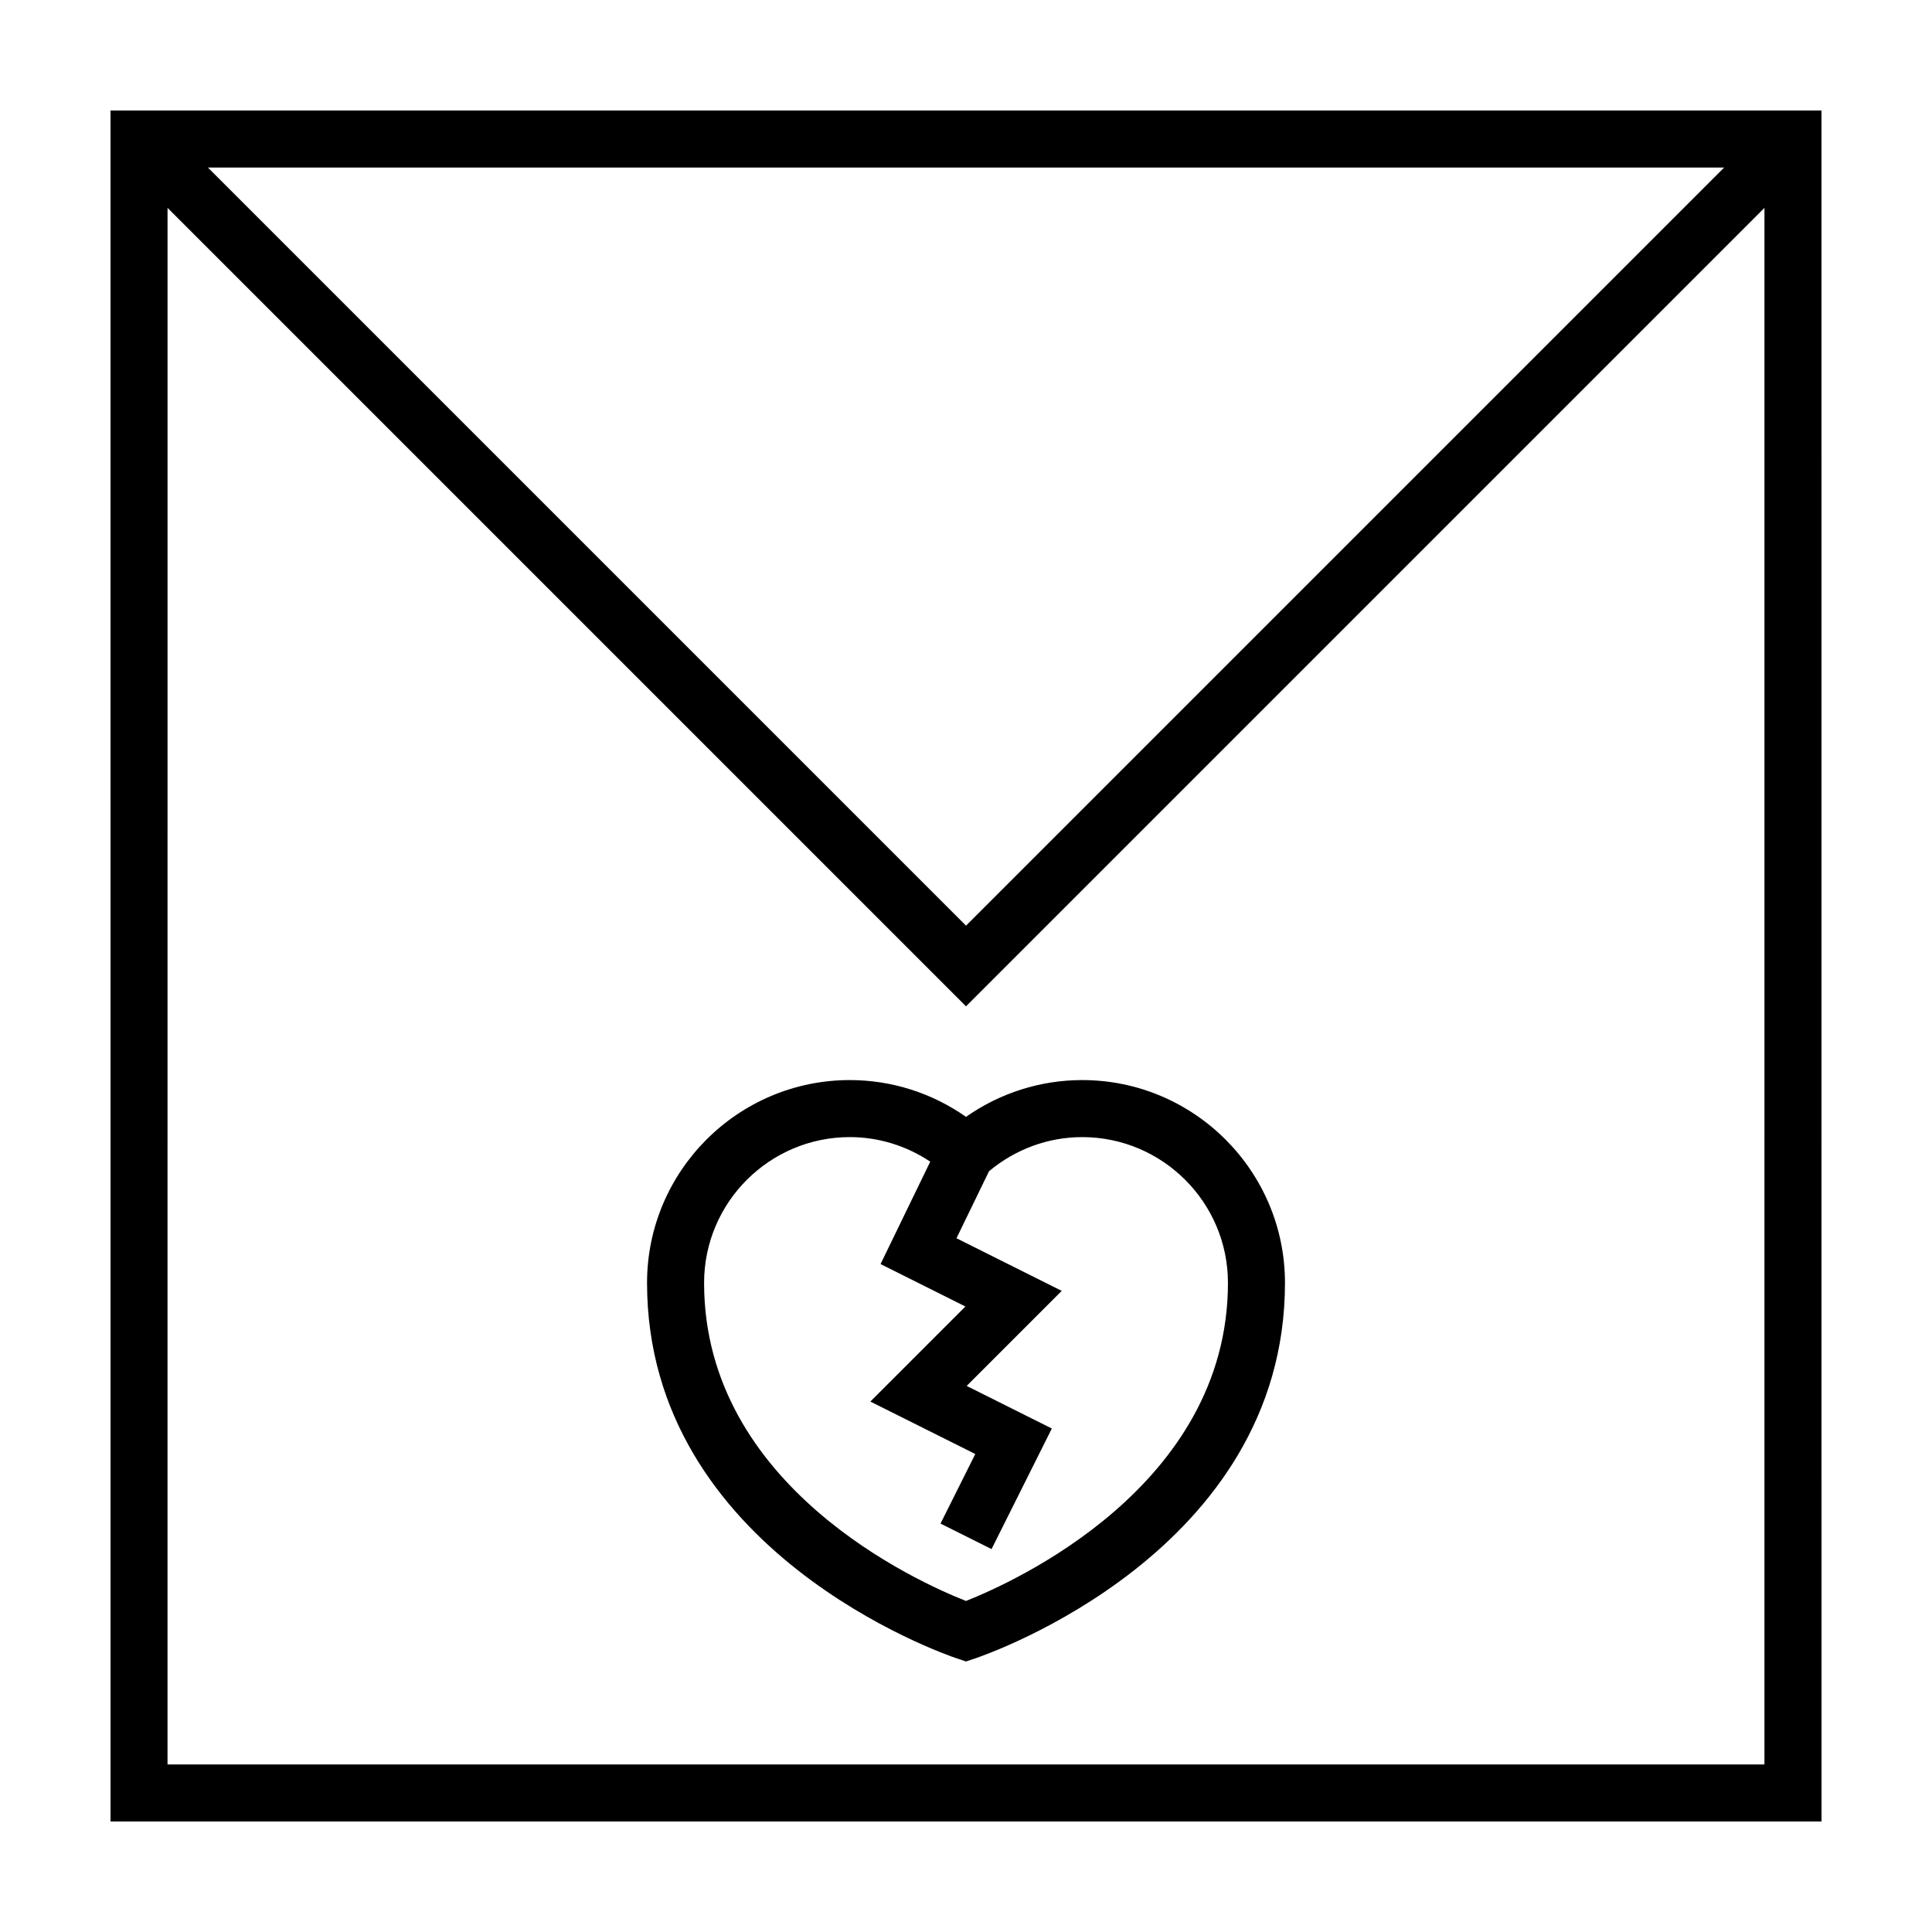
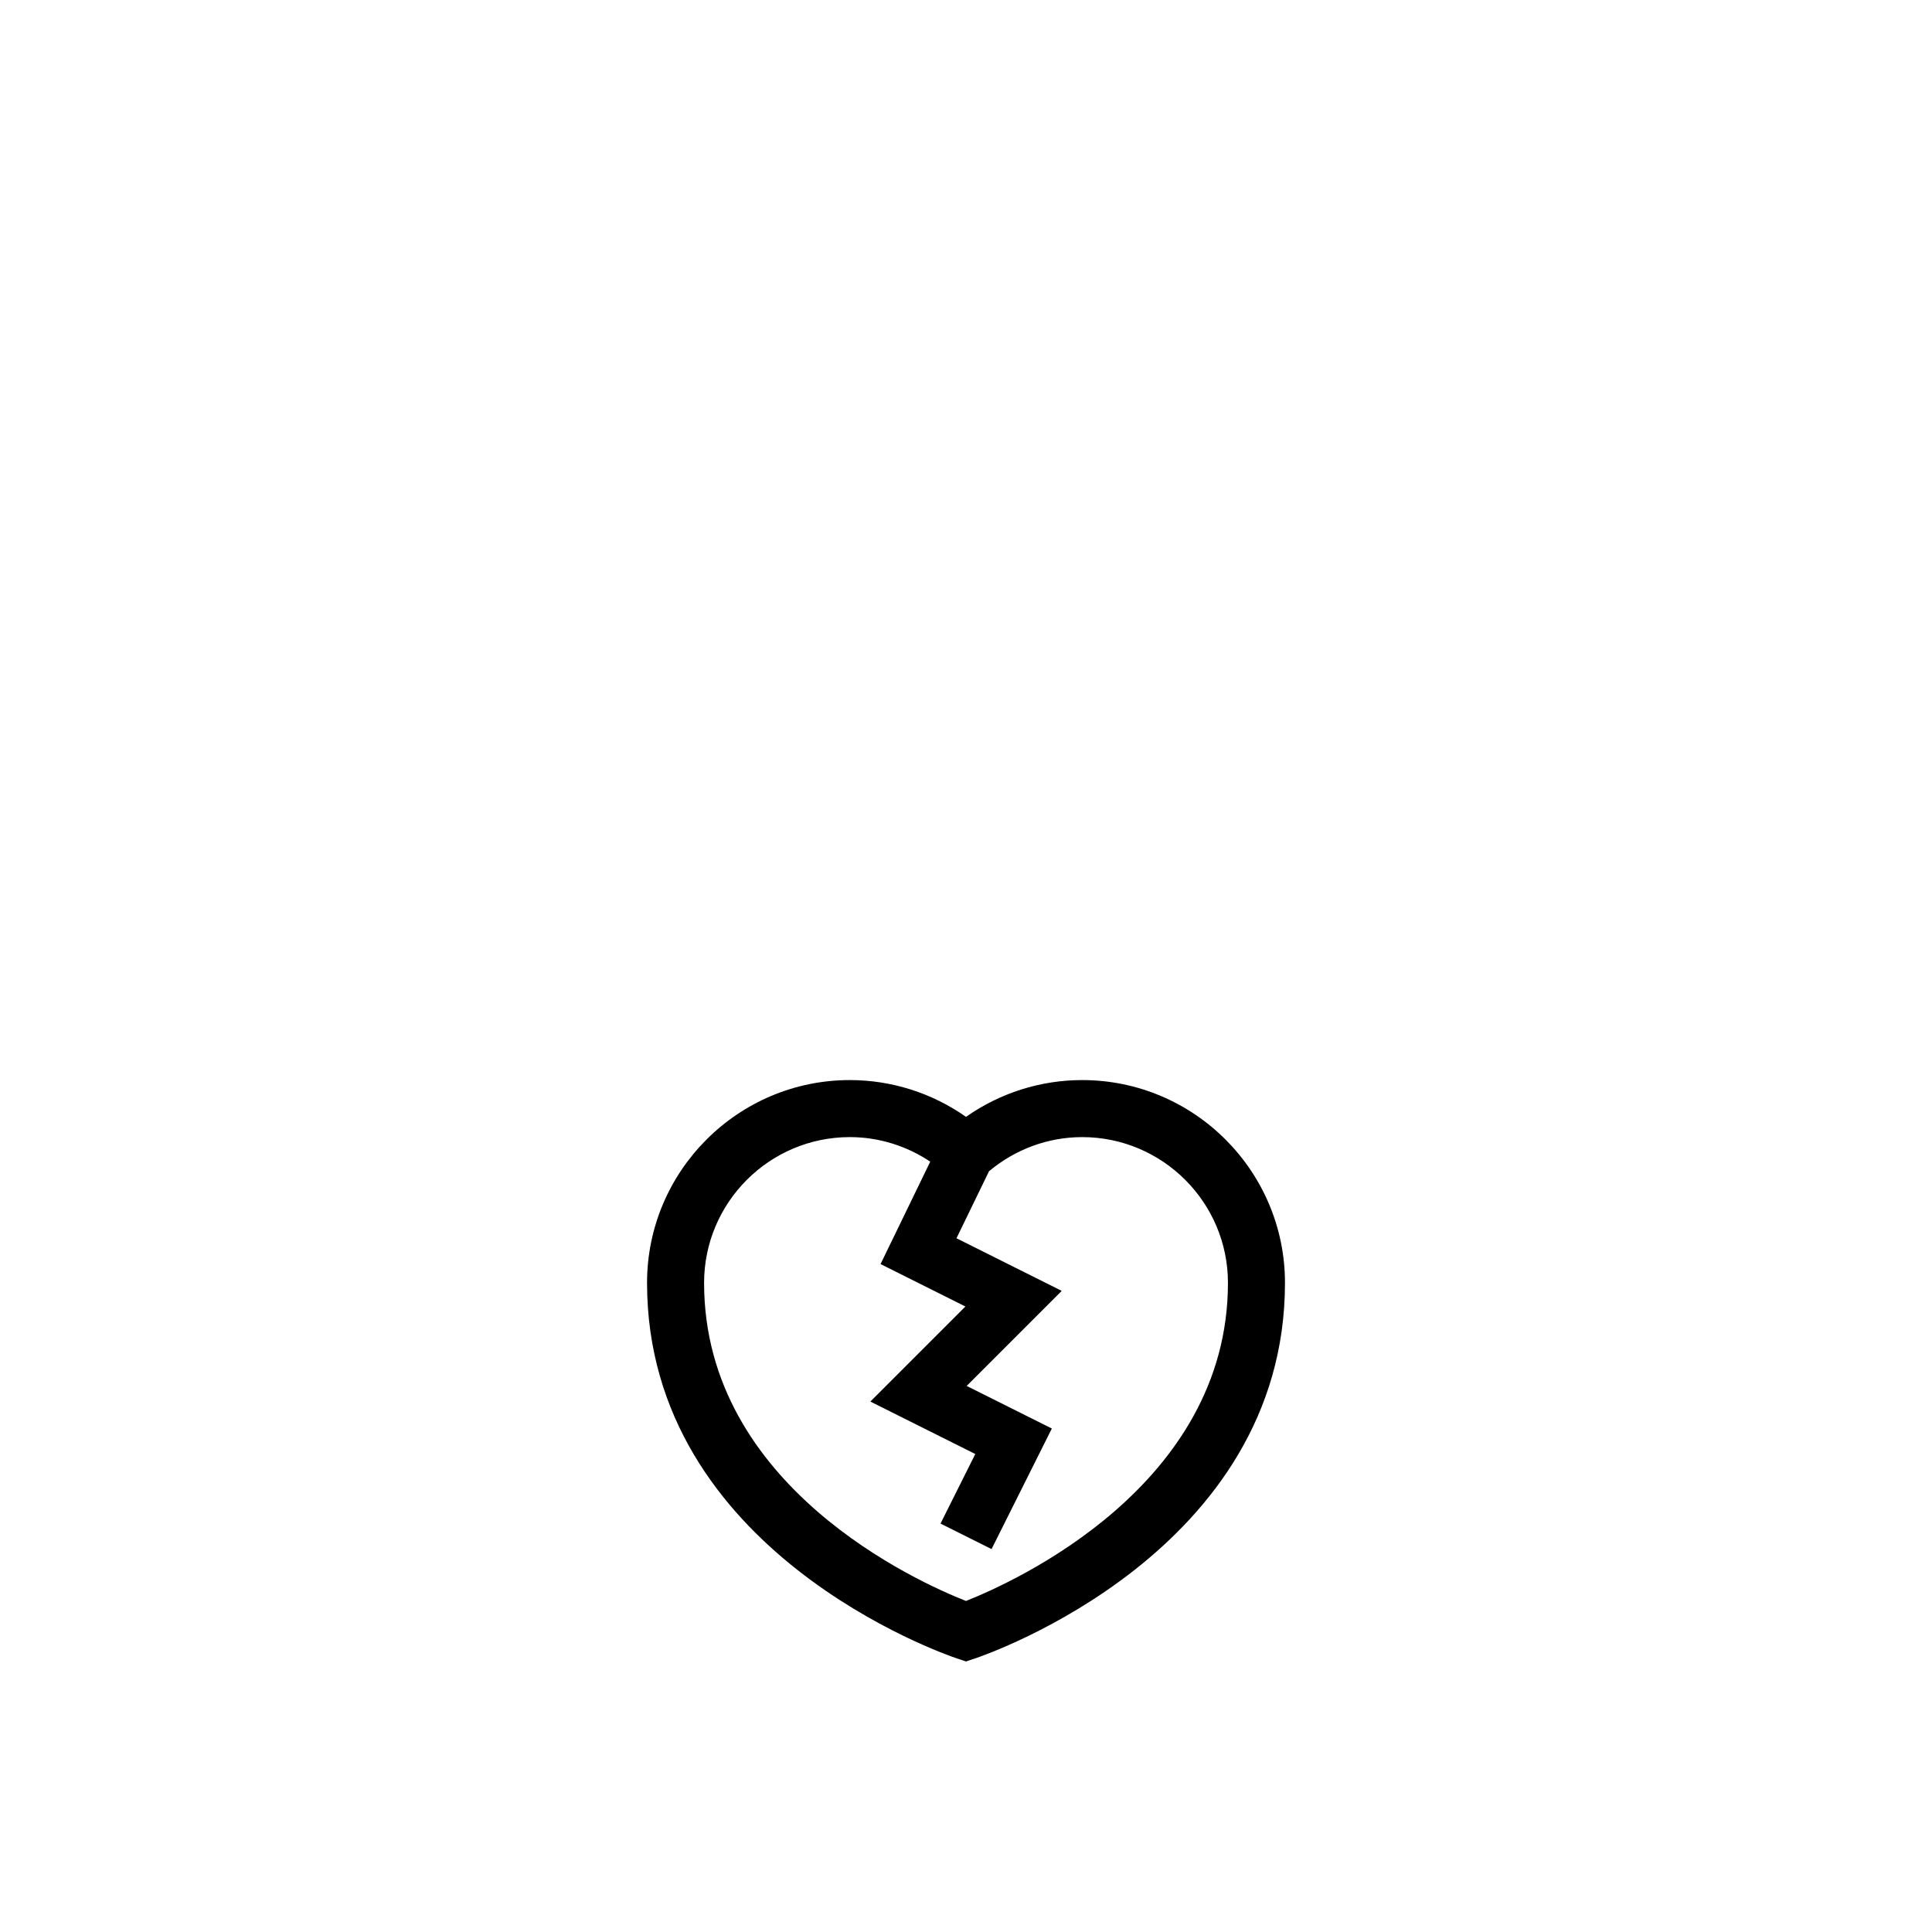
<svg xmlns="http://www.w3.org/2000/svg" fill="#000000" width="800px" height="800px" version="1.1" viewBox="144 144 512 512">
  <g>
-     <path d="m173.29 626.71h453.43l-0.004-453.43h-453.43zm427.63-438.31-200.91 200.91-200.91-200.91zm-412.52 10.688 211.6 211.6 211.6-211.6-0.004 412.51h-423.2z" />
    <path d="m430.79 430.23c-11.062 0-21.785 3.426-30.789 9.75-9-6.324-19.723-9.75-30.785-9.75-29.629 0-53.742 24.105-53.742 53.742 0 71.172 78.77 98.41 82.125 99.531l2.406 0.801 2.402-0.805c3.356-1.125 82.125-28.355 82.125-99.531 0-29.629-24.105-53.738-53.742-53.738zm-30.793 138.04c-12.516-4.918-69.406-30.25-69.406-84.297 0-21.301 17.324-38.629 38.629-38.629 7.621 0 15 2.301 21.305 6.504l-13.168 27.141 22.488 11.246-25.191 25.191 27.809 13.906-9.215 18.43 13.523 6.762 15.977-31.953-22.57-11.285 25.191-25.191-27.891-13.945 8.621-17.758c6.949-5.82 15.652-9.047 24.691-9.047 21.301 0 38.629 17.324 38.629 38.629 0 53.887-56.926 79.355-69.422 84.297z" />
  </g>
</svg>